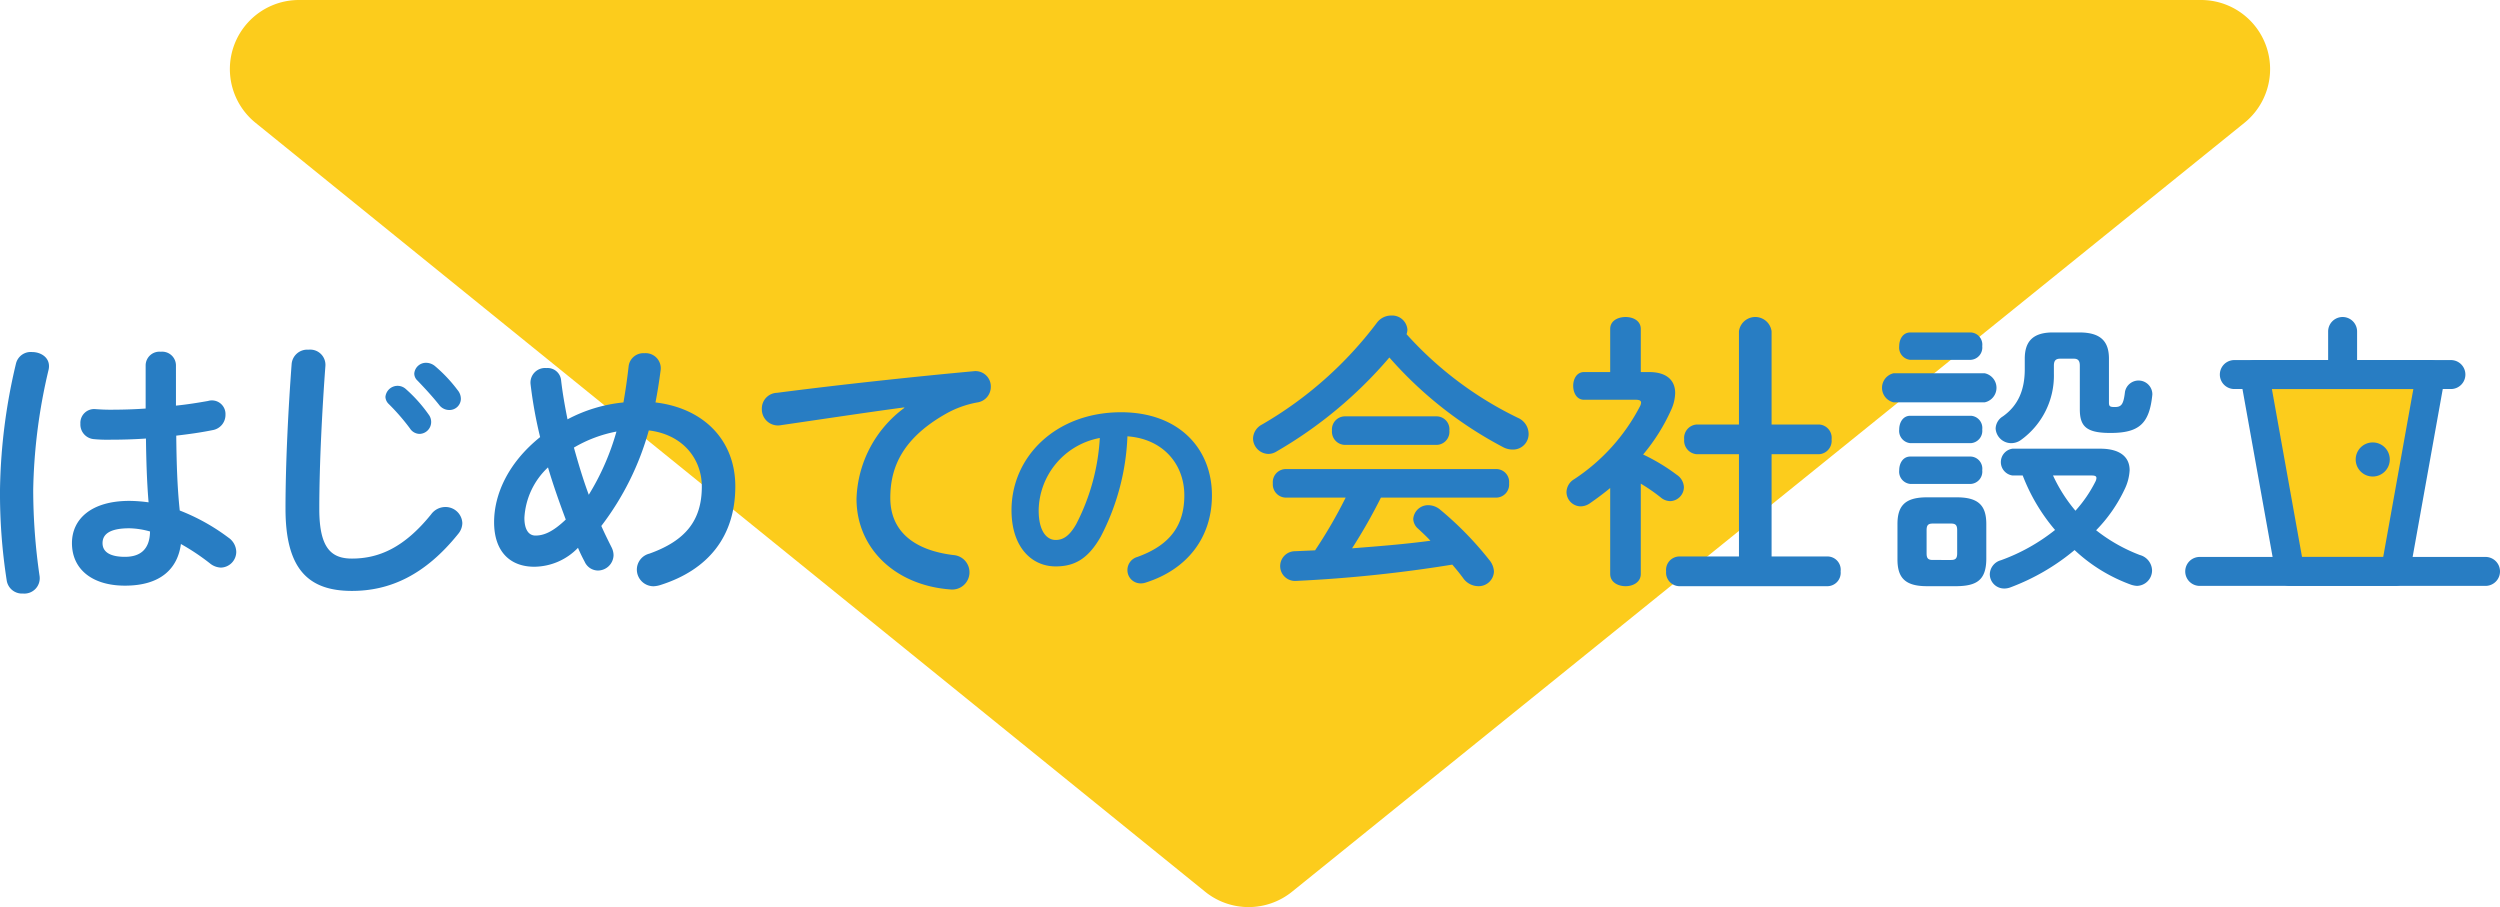
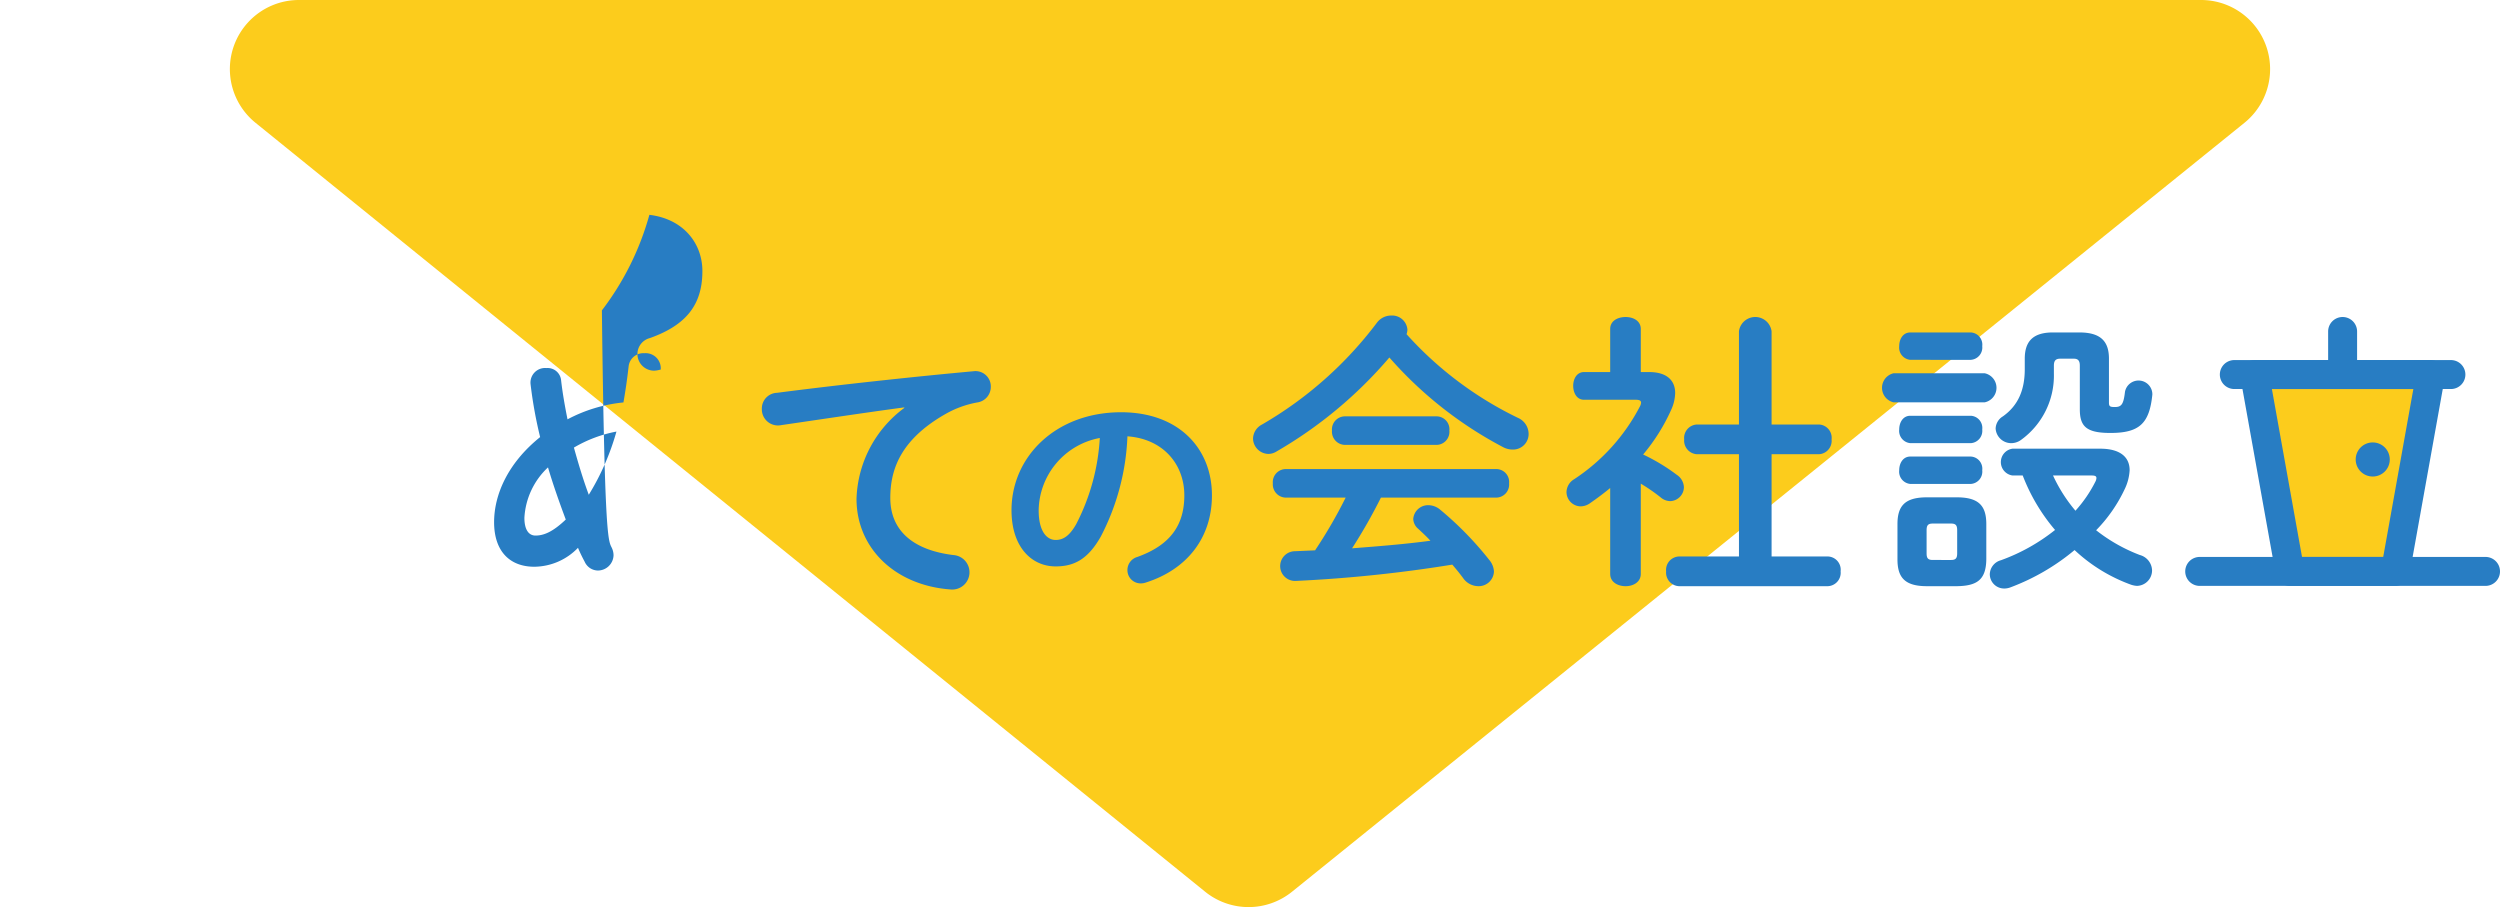
<svg xmlns="http://www.w3.org/2000/svg" width="340.17" height="123.426" viewBox="0 0 340.17 123.426">
  <path d="M40.679,0H299.488a9.4,9.4,0,0,1,5.905,16.714L175.797,121.34a9.4,9.4,0,0,1-11.82-.009L34.763,16.705A9.4,9.4,0,0,1,40.679,0Z" fill="#fccc1c" />
  <polygon points="325.927 77.751 311.583 77.751 306.776 50.967 330.734 50.967 325.927 77.751" fill="#fccc1c" />
  <path d="M325.927,79.721H311.583a1.971,1.971,0,0,1-1.939-1.622l-4.807-26.783a1.97,1.97,0,0,1,1.939-2.318h23.958a1.97,1.97,0,0,1,1.939,2.318l-4.807,26.783A1.971,1.971,0,0,1,325.927,79.721Zm-12.696-3.94h11.048l4.1-22.843H309.132Z" fill="#287dc3" />
-   <path d="M4.36,47.901c1.268,0,2.577.832,2.259,2.378A75.677,75.677,0,0,0,4.519,66.65a81.821,81.821,0,0,0,.872,11.772,2.088,2.088,0,0,1-2.259,2.339,2.103,2.103,0,0,1-2.22-1.784A77.057,77.057,0,0,1,0,66.61a78.303,78.303,0,0,1,2.18-17.163A2.064,2.064,0,0,1,4.36,47.901ZM23.942,53.688v1.506c1.546-.158,3.013-.396,4.36-.634A1.849,1.849,0,0,1,30.68,56.423a2.094,2.094,0,0,1-1.744,2.101c-1.546.317-3.25.555-4.955.753.04,3.409.119,6.818.476,10.187a27.709,27.709,0,0,1,6.62,3.686,2.405,2.405,0,0,1,1.07,1.942,2.148,2.148,0,0,1-2.101,2.14,2.518,2.518,0,0,1-1.506-.595,30.709,30.709,0,0,0-3.924-2.616c-.436,3.29-2.696,5.668-7.611,5.668-4.44,0-7.214-2.219-7.214-5.787,0-3.29,2.656-5.748,7.809-5.748a20.418,20.418,0,0,1,2.616.198c-.238-2.893-.318-5.787-.357-8.681-1.704.119-3.369.159-4.915.159a18.976,18.976,0,0,1-2.18-.079A1.999,1.999,0,0,1,10.94,57.652,1.874,1.874,0,0,1,13.001,55.67c.595.04,1.228.079,1.942.079,1.546,0,3.171-.039,4.875-.159V49.684A1.875,1.875,0,0,1,21.88,47.861a1.875,1.875,0,0,1,2.061,1.824Zm-3.528,18.63a11.094,11.094,0,0,0-2.814-.436c-2.775,0-3.647.872-3.647,2.022,0,1.229,1.07,1.863,3.052,1.863C19.026,75.766,20.374,74.816,20.414,72.318Z" fill="#287dc3" />
-   <path d="M39.68,49.566A2.131,2.131,0,0,1,41.98,47.583a2.073,2.073,0,0,1,2.299,2.18c-.436,5.867-.833,13.398-.833,19.502,0,5.311,1.625,6.739,4.44,6.739,3.686,0,7.135-1.506,10.781-6.025a2.401,2.401,0,0,1,1.903-.991,2.288,2.288,0,0,1,2.339,2.18,2.35,2.35,0,0,1-.555,1.467c-4.519,5.629-9.315,7.769-14.468,7.769-5.906,0-9.038-2.933-9.038-11.178C38.848,62.924,39.245,55.392,39.68,49.566ZM52.444,54.005a1.661,1.661,0,0,1,2.775-1.07,19.792,19.792,0,0,1,3.091,3.449,1.655,1.655,0,0,1,.357,1.07,1.617,1.617,0,0,1-1.585,1.585,1.589,1.589,0,0,1-1.308-.753A28.776,28.776,0,0,0,52.84,54.917,1.412,1.412,0,0,1,52.444,54.005Zm3.925-3.171a1.592,1.592,0,0,1,1.665-1.467,1.902,1.902,0,0,1,1.189.476,19.857,19.857,0,0,1,3.052,3.25,1.846,1.846,0,0,1,.436,1.189,1.548,1.548,0,0,1-1.586,1.506,1.724,1.724,0,0,1-1.387-.713c-.911-1.15-2.022-2.339-2.933-3.29A1.309,1.309,0,0,1,56.369,50.834Z" fill="#287dc3" />
-   <path d="M83.206,74.459a2.416,2.416,0,0,1,.278,1.11A2.14,2.14,0,0,1,81.343,77.63a1.999,1.999,0,0,1-1.784-1.189c-.317-.595-.634-1.228-.912-1.902a8.34,8.34,0,0,1-5.946,2.576c-3.33,0-5.47-2.101-5.47-6.065,0-3.687,1.823-8.007,6.263-11.575a59.425,59.425,0,0,1-1.308-7.254,1.989,1.989,0,0,1,2.18-2.14,1.842,1.842,0,0,1,1.982,1.665c.198,1.744.515,3.528.872,5.312a20.442,20.442,0,0,1,7.611-2.299c.278-1.585.516-3.211.714-4.994a2.026,2.026,0,0,1,2.14-1.705,2.06,2.06,0,0,1,2.219,2.22c-.198,1.546-.436,3.052-.713,4.479,6.62.793,10.861,5.193,10.861,11.416,0,6.818-3.686,11.377-10.226,13.438a3.719,3.719,0,0,1-.872.158,2.273,2.273,0,0,1-2.299-2.299,2.248,2.248,0,0,1,1.705-2.14c4.876-1.744,7.135-4.479,7.135-9.117,0-3.765-2.577-7.095-7.214-7.65a38.094,38.094,0,0,1-6.461,13.001C82.255,72.556,82.731,73.507,83.206,74.459ZM74.565,63.598a10.139,10.139,0,0,0-3.211,6.857c0,1.744.674,2.418,1.507,2.418,1.11,0,2.339-.476,4.122-2.18C76.111,68.354,75.279,66.015,74.565,63.598ZM83.88,58.722a17.981,17.981,0,0,0-5.788,2.18c.595,2.14,1.229,4.281,2.022,6.421A33.976,33.976,0,0,0,83.88,58.722Z" fill="#287dc3" />
+   <path d="M83.206,74.459a2.416,2.416,0,0,1,.278,1.11A2.14,2.14,0,0,1,81.343,77.63a1.999,1.999,0,0,1-1.784-1.189c-.317-.595-.634-1.228-.912-1.902a8.34,8.34,0,0,1-5.946,2.576c-3.33,0-5.47-2.101-5.47-6.065,0-3.687,1.823-8.007,6.263-11.575a59.425,59.425,0,0,1-1.308-7.254,1.989,1.989,0,0,1,2.18-2.14,1.842,1.842,0,0,1,1.982,1.665c.198,1.744.515,3.528.872,5.312a20.442,20.442,0,0,1,7.611-2.299c.278-1.585.516-3.211.714-4.994a2.026,2.026,0,0,1,2.14-1.705,2.06,2.06,0,0,1,2.219,2.22a3.719,3.719,0,0,1-.872.158,2.273,2.273,0,0,1-2.299-2.299,2.248,2.248,0,0,1,1.705-2.14c4.876-1.744,7.135-4.479,7.135-9.117,0-3.765-2.577-7.095-7.214-7.65a38.094,38.094,0,0,1-6.461,13.001C82.255,72.556,82.731,73.507,83.206,74.459ZM74.565,63.598a10.139,10.139,0,0,0-3.211,6.857c0,1.744.674,2.418,1.507,2.418,1.11,0,2.339-.476,4.122-2.18C76.111,68.354,75.279,66.015,74.565,63.598ZM83.88,58.722a17.981,17.981,0,0,0-5.788,2.18c.595,2.14,1.229,4.281,2.022,6.421A33.976,33.976,0,0,0,83.88,58.722Z" fill="#287dc3" />
  <path d="M123.046,55.432c-4.756.634-11.059,1.585-16.767,2.418a2.194,2.194,0,0,1-2.616-2.22,2.13,2.13,0,0,1,2.061-2.18c8.245-1.07,18.471-2.18,26.716-2.934a2.084,2.084,0,0,1,2.378,2.101,2.14,2.14,0,0,1-1.823,2.14,13.569,13.569,0,0,0-4.36,1.585c-6.184,3.528-7.492,7.651-7.492,11.416,0,4.4,3.052,7.096,8.601,7.769a2.349,2.349,0,1,1-.436,4.677c-7.492-.555-12.764-5.589-12.764-12.328a15.981,15.981,0,0,1,6.5-12.367Z" fill="#287dc3" />
  <path d="M137.635,69.425c0-7.324,6.071-13.331,14.905-13.331,7.838,0,12.367,4.915,12.367,11.307,0,5.814-3.437,10.086-8.962,11.853a2.11,2.11,0,0,1-.739.128,1.801,1.801,0,0,1-1.799-1.831,1.85,1.85,0,0,1,1.349-1.767c4.561-1.638,6.393-4.401,6.393-8.384,0-4.208-2.859-7.678-7.742-8.031a32.13,32.13,0,0,1-3.63,13.652c-1.767,3.116-3.662,4.048-6.135,4.048C140.365,77.07,137.635,74.436,137.635,69.425Zm3.694,0c0,2.955,1.156,4.047,2.313,4.047.996,0,1.863-.514,2.795-2.152a29.053,29.053,0,0,0,3.212-11.725A10.176,10.176,0,0,0,141.329,69.425Z" fill="#287dc3" />
  <path d="M206.528,56.85a2.397,2.397,0,0,1,1.467,2.14,2.114,2.114,0,0,1-2.14,2.18,2.777,2.777,0,0,1-1.387-.357,53.938,53.938,0,0,1-15.419-12.169,58.997,58.997,0,0,1-15.38,12.803,2.072,2.072,0,0,1-1.11.317,2.133,2.133,0,0,1-2.061-2.101,2.22,2.22,0,0,1,1.229-1.903,52.449,52.449,0,0,0,15.617-13.834,2.42,2.42,0,0,1,1.942-.991,2.087,2.087,0,0,1,2.219,1.903,1.968,1.968,0,0,1-.119.634A49.102,49.102,0,0,0,206.528,56.85Zm-18.63,10.861a73.571,73.571,0,0,1-3.924,6.897c3.568-.278,7.135-.555,10.663-1.031-.555-.595-1.149-1.149-1.665-1.625a1.841,1.841,0,0,1-.674-1.348,2.026,2.026,0,0,1,2.101-1.863,2.532,2.532,0,0,1,1.546.595,45.498,45.498,0,0,1,6.699,6.857,2.632,2.632,0,0,1,.634,1.585,2.075,2.075,0,0,1-2.14,1.982,2.547,2.547,0,0,1-2.061-1.11c-.436-.595-.951-1.228-1.467-1.823a187.895,187.895,0,0,1-21.286,2.219,2.023,2.023,0,1,1-.119-4.043q1.368-.059,2.735-.119a64.803,64.803,0,0,0,4.162-7.175h-8.166a1.803,1.803,0,0,1-1.744-1.942,1.781,1.781,0,0,1,1.744-1.942h28.659a1.758,1.758,0,0,1,1.744,1.942,1.778,1.778,0,0,1-1.744,1.942Zm7.571-11.059a1.758,1.758,0,0,1,1.744,1.942,1.779,1.779,0,0,1-1.744,1.942H182.983a1.803,1.803,0,0,1-1.744-1.942,1.781,1.781,0,0,1,1.744-1.942Z" fill="#287dc3" />
  <path d="M223.258,78.097c0,1.11-1.031,1.665-2.061,1.665-1.07,0-2.101-.555-2.101-1.665V66.403c-.911.753-1.823,1.427-2.735,2.061a2.24,2.24,0,0,1-1.308.436,1.963,1.963,0,0,1-1.903-1.942,2.087,2.087,0,0,1,1.031-1.744,26.45,26.45,0,0,0,8.998-9.989,1.201,1.201,0,0,0,.119-.436c0-.278-.238-.396-.713-.396H215.529c-.991,0-1.467-.952-1.467-1.903,0-.911.476-1.863,1.467-1.863h3.567V44.761c0-1.11,1.031-1.625,2.101-1.625,1.03,0,2.061.516,2.061,1.625v5.866h1.15c2.259,0,3.528,1.031,3.528,2.854a5.733,5.733,0,0,1-.515,2.22,25.823,25.823,0,0,1-3.845,6.144,26.108,26.108,0,0,1,4.598,2.774,2.116,2.116,0,0,1,.952,1.665,1.922,1.922,0,0,1-1.863,1.903,2.039,2.039,0,0,1-1.308-.515,24.632,24.632,0,0,0-2.696-1.863Zm13.358-16.291h-5.708a1.851,1.851,0,0,1-1.744-2.022,1.829,1.829,0,0,1,1.744-2.022h5.708V45.078a2.239,2.239,0,0,1,4.439,0V57.762h6.421a1.805,1.805,0,0,1,1.744,2.022,1.826,1.826,0,0,1-1.744,2.022H241.056V75.718h7.65a1.805,1.805,0,0,1,1.744,2.022,1.826,1.826,0,0,1-1.744,2.022H228.451a1.85,1.85,0,0,1-1.744-2.022,1.829,1.829,0,0,1,1.744-2.022h8.166Z" fill="#287dc3" />
  <path d="M257.668,54.749a2.031,2.031,0,0,1,0-3.963h12.367a2.021,2.021,0,0,1,0,3.963Zm4.519,25.012c-3.013,0-4.003-1.19-4.003-3.647V71.318c0-2.458.991-3.647,4.003-3.647H266.27c3.013,0,4.003,1.189,4.003,3.647v4.796c-.039,2.814-1.308,3.607-4.003,3.647Zm-2.259-30.799a1.675,1.675,0,0,1-1.506-1.863c0-.952.515-1.863,1.506-1.863h8.245a1.657,1.657,0,0,1,1.546,1.863,1.678,1.678,0,0,1-1.546,1.863Zm0,11.337a1.675,1.675,0,0,1-1.506-1.863c0-.951.515-1.863,1.506-1.863h8.245a1.657,1.657,0,0,1,1.546,1.863,1.678,1.678,0,0,1-1.546,1.863Zm0,5.549a1.675,1.675,0,0,1-1.506-1.863c0-.952.515-1.863,1.506-1.863h8.245a1.657,1.657,0,0,1,1.546,1.863,1.678,1.678,0,0,1-1.546,1.863Zm5.549,10.346c.634,0,.832-.238.832-.911V72.151c0-.674-.198-.912-.832-.912H262.98c-.634,0-.832.238-.832.912v3.131c0,.634.158.911.832.911Zm20.295-15.142c2.616,0,4.003,1.07,4.003,2.933a6.718,6.718,0,0,1-.674,2.576,20.338,20.338,0,0,1-3.885,5.589,22.591,22.591,0,0,0,5.946,3.369,2.231,2.231,0,0,1,1.665,2.101,2.106,2.106,0,0,1-2.061,2.1,3.135,3.135,0,0,1-.793-.158,22.325,22.325,0,0,1-7.69-4.717,29.99,29.99,0,0,1-8.72,5.074,2.353,2.353,0,0,1-.833.159,1.953,1.953,0,0,1-1.982-1.942,2.029,2.029,0,0,1,1.506-1.903,25.892,25.892,0,0,0,7.373-4.122,25.475,25.475,0,0,1-4.4-7.412h-1.387a1.841,1.841,0,0,1,0-3.647Zm-2.814-15.816c3.013,0,4.003,1.348,4.003,3.567v5.986c0,.515.159.595.793.595.911,0,1.189-.357,1.387-2.061a1.878,1.878,0,0,1,3.726.356c-.396,3.964-1.784,5.232-5.708,5.232-3.25,0-4.162-.872-4.162-3.211V49.755c0-.674-.238-.951-.832-.951h-1.824c-.634,0-.872.278-.872.951v1.07a10.798,10.798,0,0,1-4.479,9.038,2.267,2.267,0,0,1-1.347.436,2.122,2.122,0,0,1-2.101-1.982,2.014,2.014,0,0,1,.991-1.665c2.061-1.467,2.973-3.568,2.973-6.421V48.803c0-2.219.991-3.567,3.805-3.567Zm-3.607,19.462a20.937,20.937,0,0,0,3.052,4.796,17.898,17.898,0,0,0,2.735-4.003,1.202,1.202,0,0,0,.119-.436c0-.278-.198-.357-.714-.357Z" fill="#287dc3" />
  <circle cx="322.853" cy="62.52" r="2.32" fill="#287dc3" />
-   <line x1="318.755" y1="45.105" x2="318.755" y2="50.687" fill="#287dc3" />
  <path d="M318.755,52.657a1.97,1.97,0,0,1-1.97-1.97V45.105a1.97,1.97,0,1,1,3.94,0V50.687A1.97,1.97,0,0,1,318.755,52.657Z" fill="#287dc3" />
  <line x1="333.49" y1="50.964" x2="304.02" y2="50.964" fill="#287dc3" />
  <path d="M333.49,52.934H304.02a1.97,1.97,0,0,1,0-3.94h29.47a1.97,1.97,0,0,1,0,3.941Z" fill="#287dc3" />
  <line x1="338.2" y1="77.751" x2="299.31" y2="77.751" fill="#287dc3" />
  <path d="M338.2,79.721H299.31a1.97,1.97,0,1,1,0-3.94H338.2a1.97,1.97,0,1,1,0,3.94Z" fill="#287dc3" />
</svg>